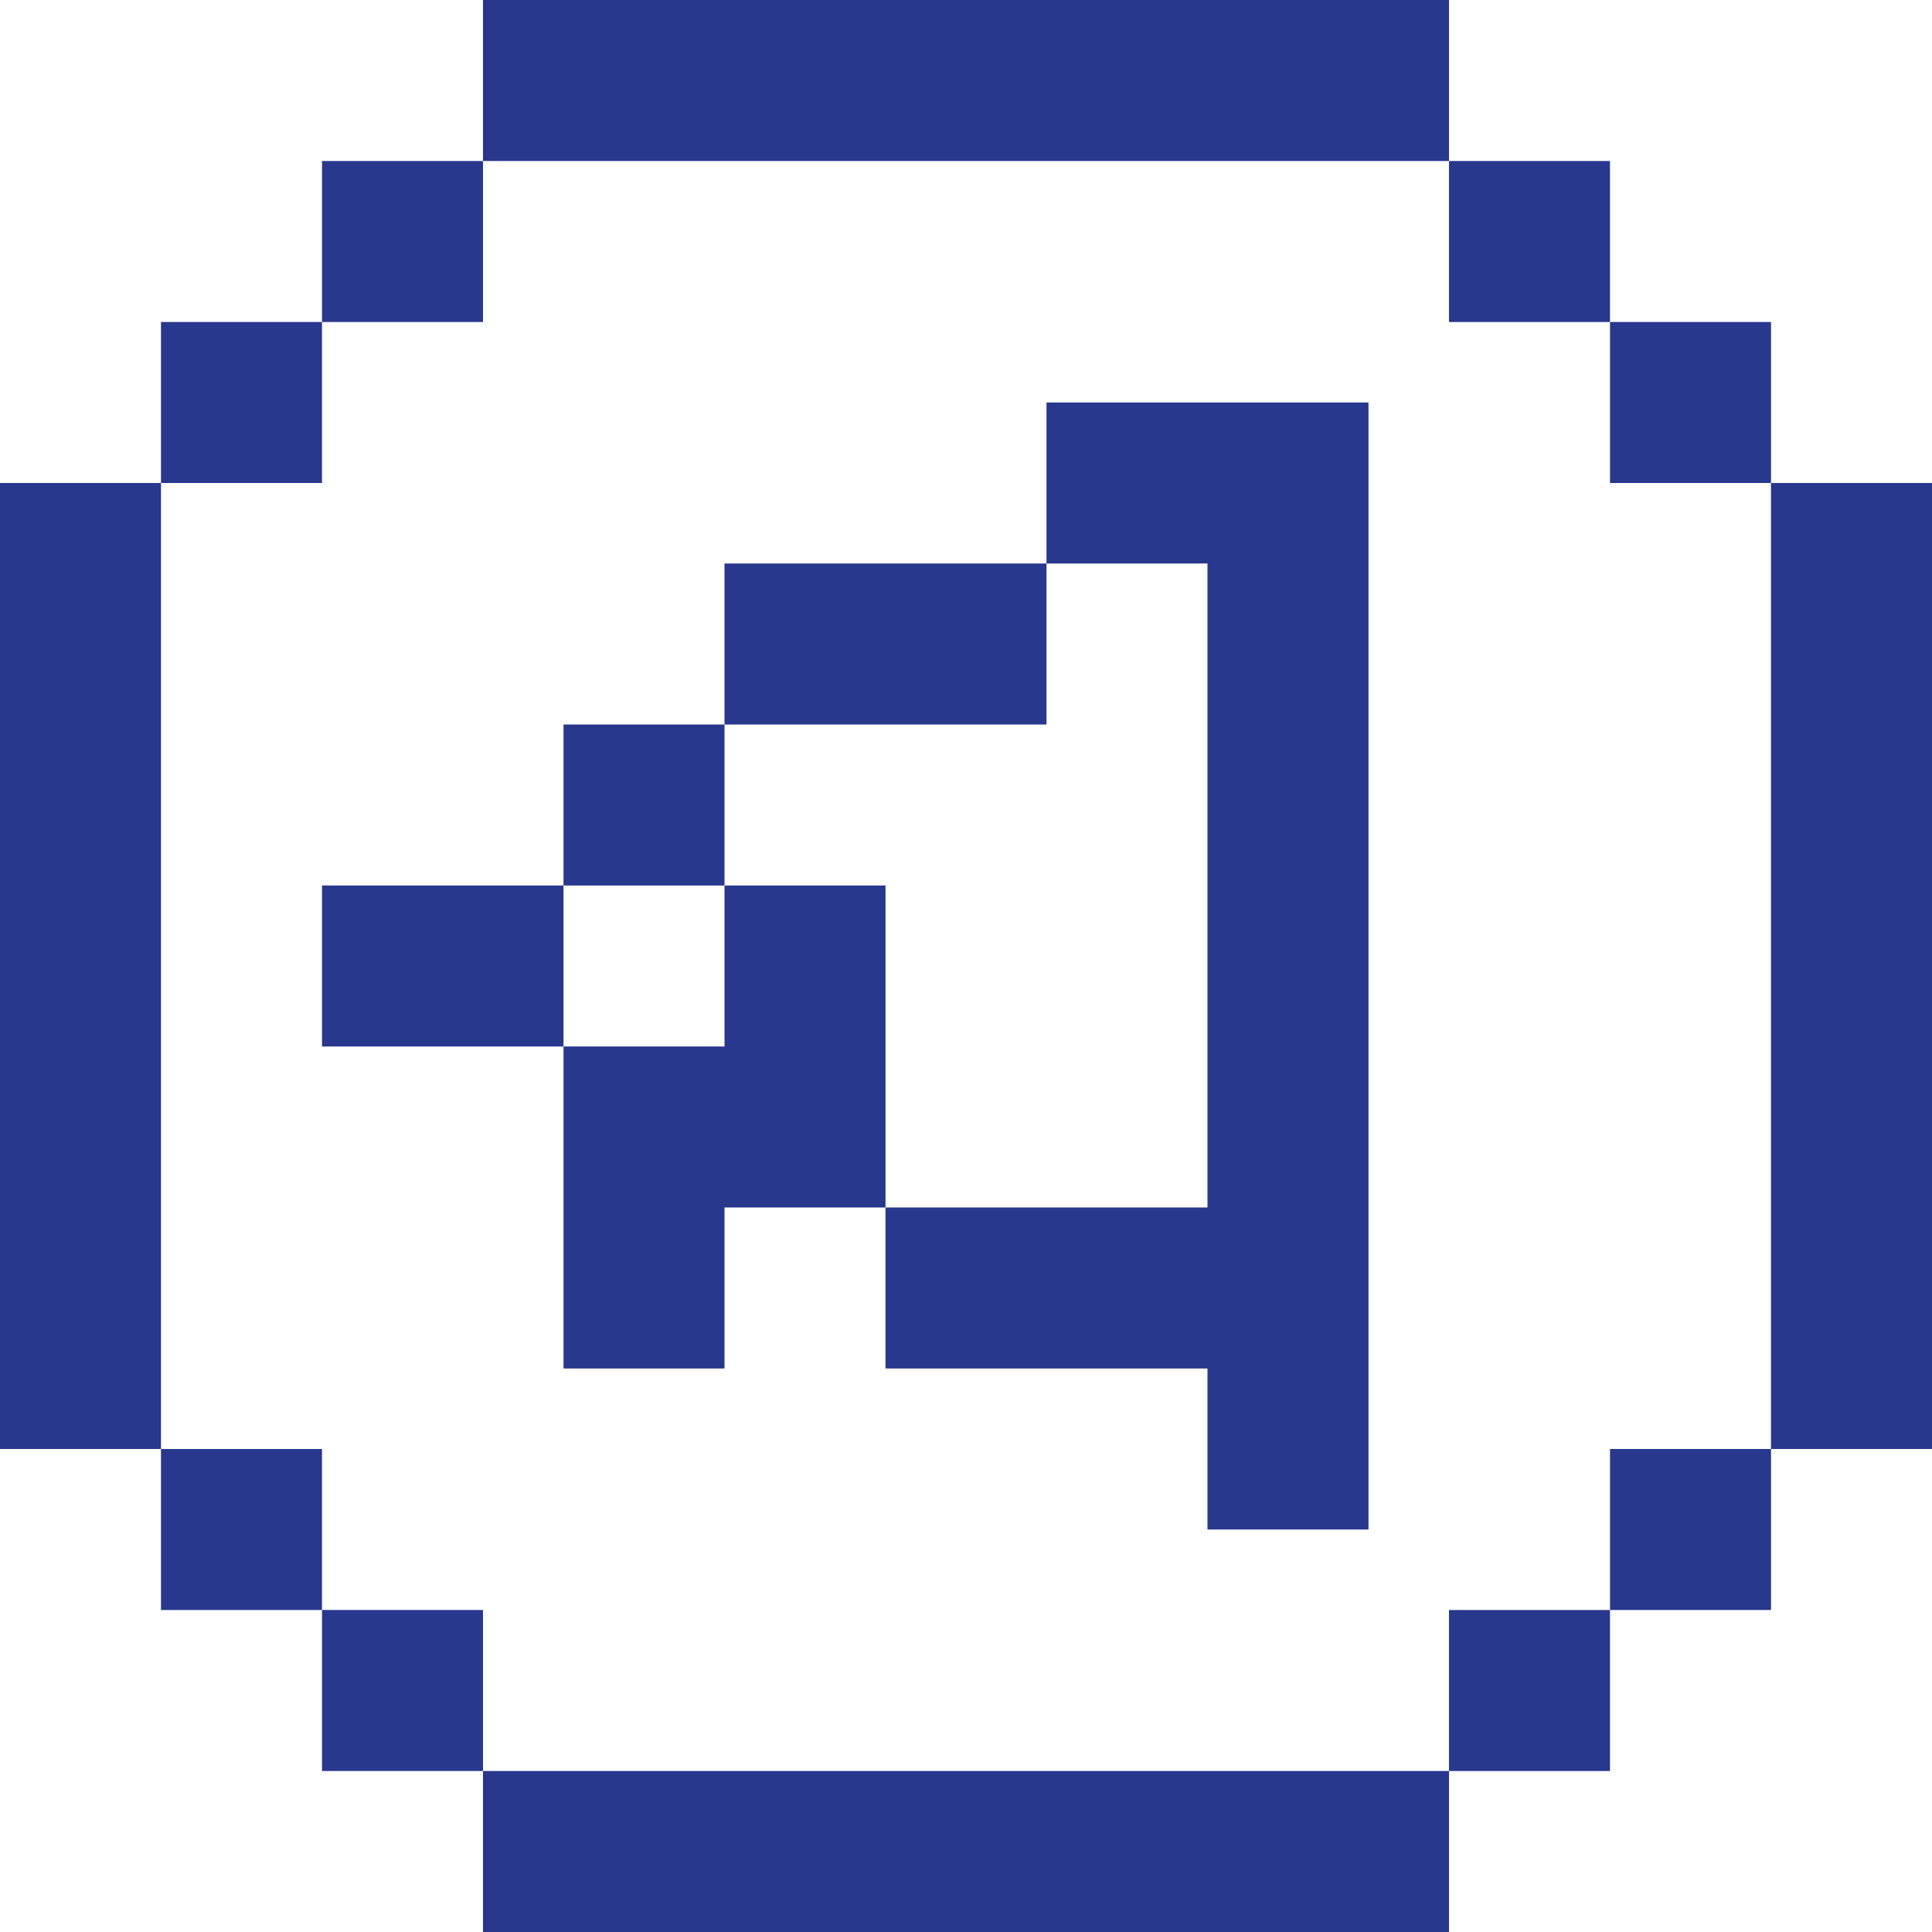
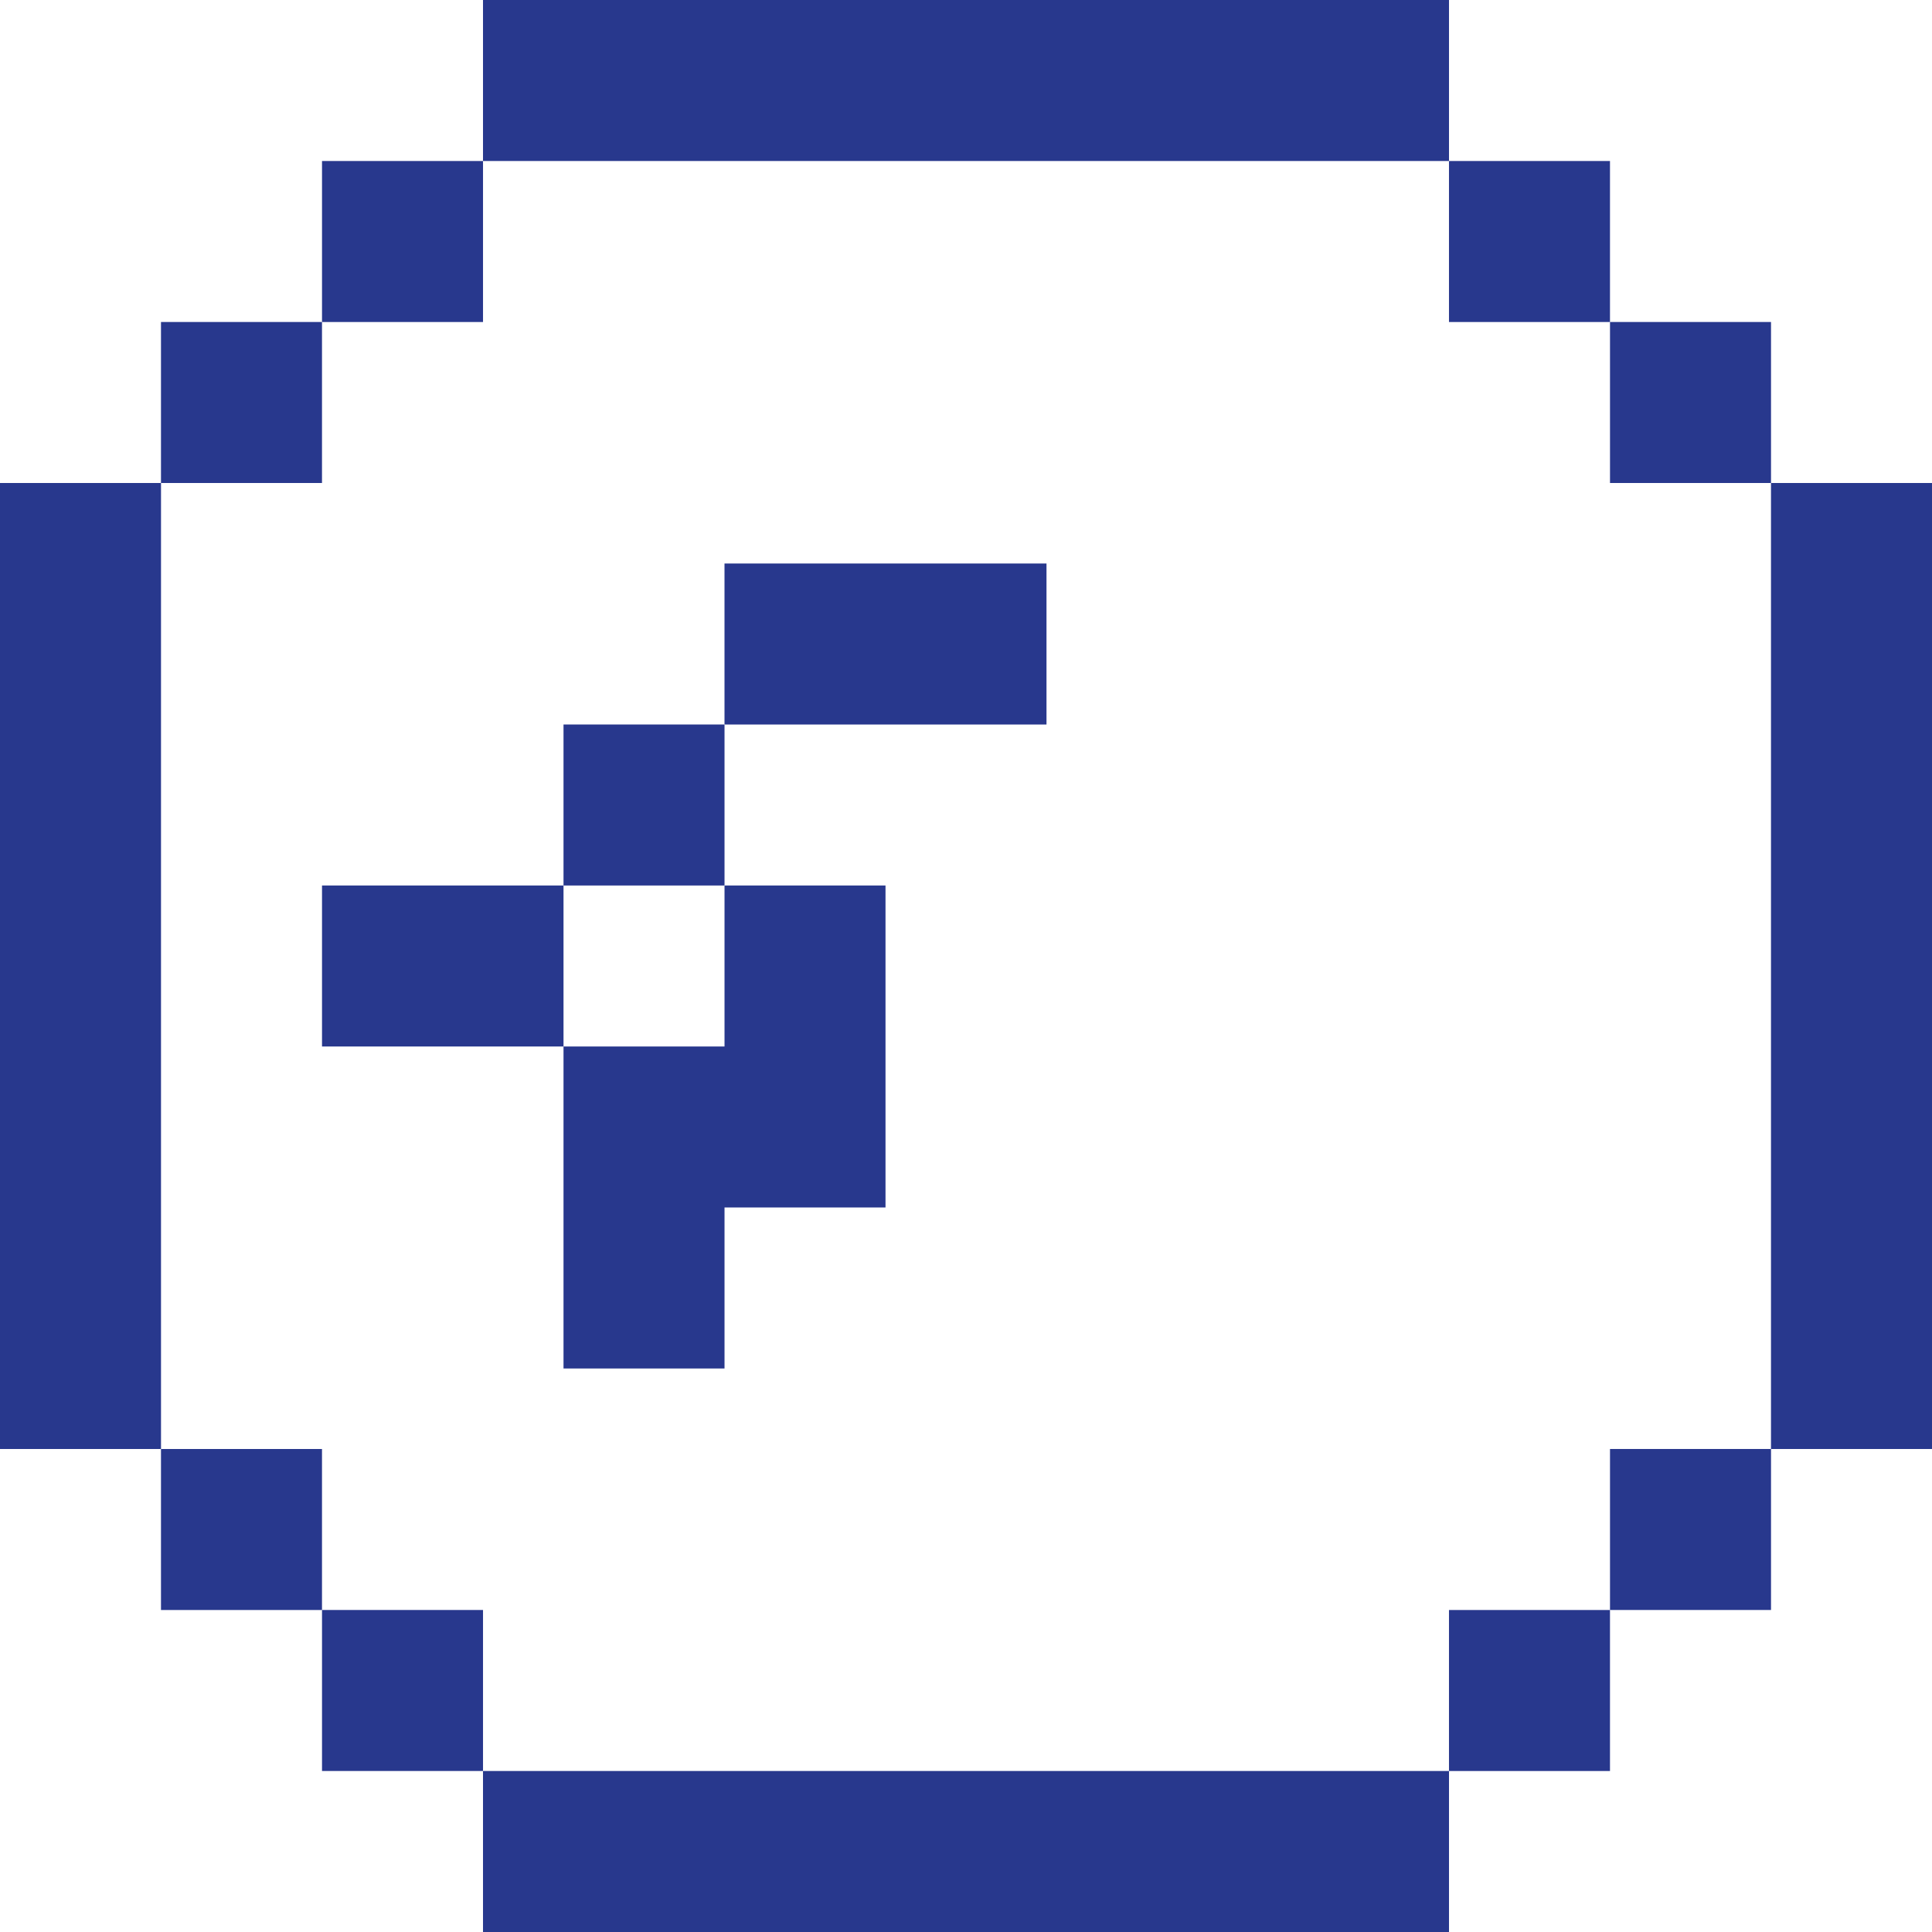
<svg xmlns="http://www.w3.org/2000/svg" width="104" height="104" viewBox="0 0 104 104" fill="none">
  <path d="M78 0H26V8.667H78V0Z" fill="#28388D" />
  <path d="M104 78V26H95.333V78H104Z" fill="#28388D" />
  <path d="M77.999 17.334H86.666V8.667L77.999 8.667V17.334Z" fill="#28388D" />
  <path d="M86.667 26H95.334V17.333H86.667V26Z" fill="#28388D" />
  <path d="M77.999 95.334H86.666V86.667H77.999V95.334Z" fill="#28388D" />
  <path d="M86.667 86.666H95.334V77.999H86.667V86.666Z" fill="#28388D" />
  <path d="M26 104H78V95.333H26V104Z" fill="#28388D" />
  <path d="M0 26L0 78H8.667L8.667 26H0Z" fill="#28388D" />
  <path d="M26.001 86.666H17.334V95.333H26.001V86.666Z" fill="#28388D" />
  <path d="M17.333 78H8.666V86.667H17.333V78Z" fill="#28388D" />
  <path d="M17.334 8.667V17.334H26.001V8.667H17.334Z" fill="#28388D" />
  <path d="M8.666 17.333V26H17.333V17.333H8.666Z" fill="#28388D" />
  <path d="M30.334 47.666H17.334V56.333H30.334V47.666Z" fill="#28388D" />
  <path d="M39.001 39H30.334V47.667H39.001V39Z" fill="#28388D" />
  <path d="M56.333 30.334H39V39.001H56.333V30.334Z" fill="#28388D" />
-   <path d="M56.333 21.666V30.333H64.999V64.999H47.666V73.666H64.999V82.333H73.666V21.666H56.333Z" fill="#28388D" />
  <path d="M39.001 47.666V56.333H30.334V73.666H39.001V64.999H47.667V47.666H39.001Z" fill="#28388D" />
</svg>